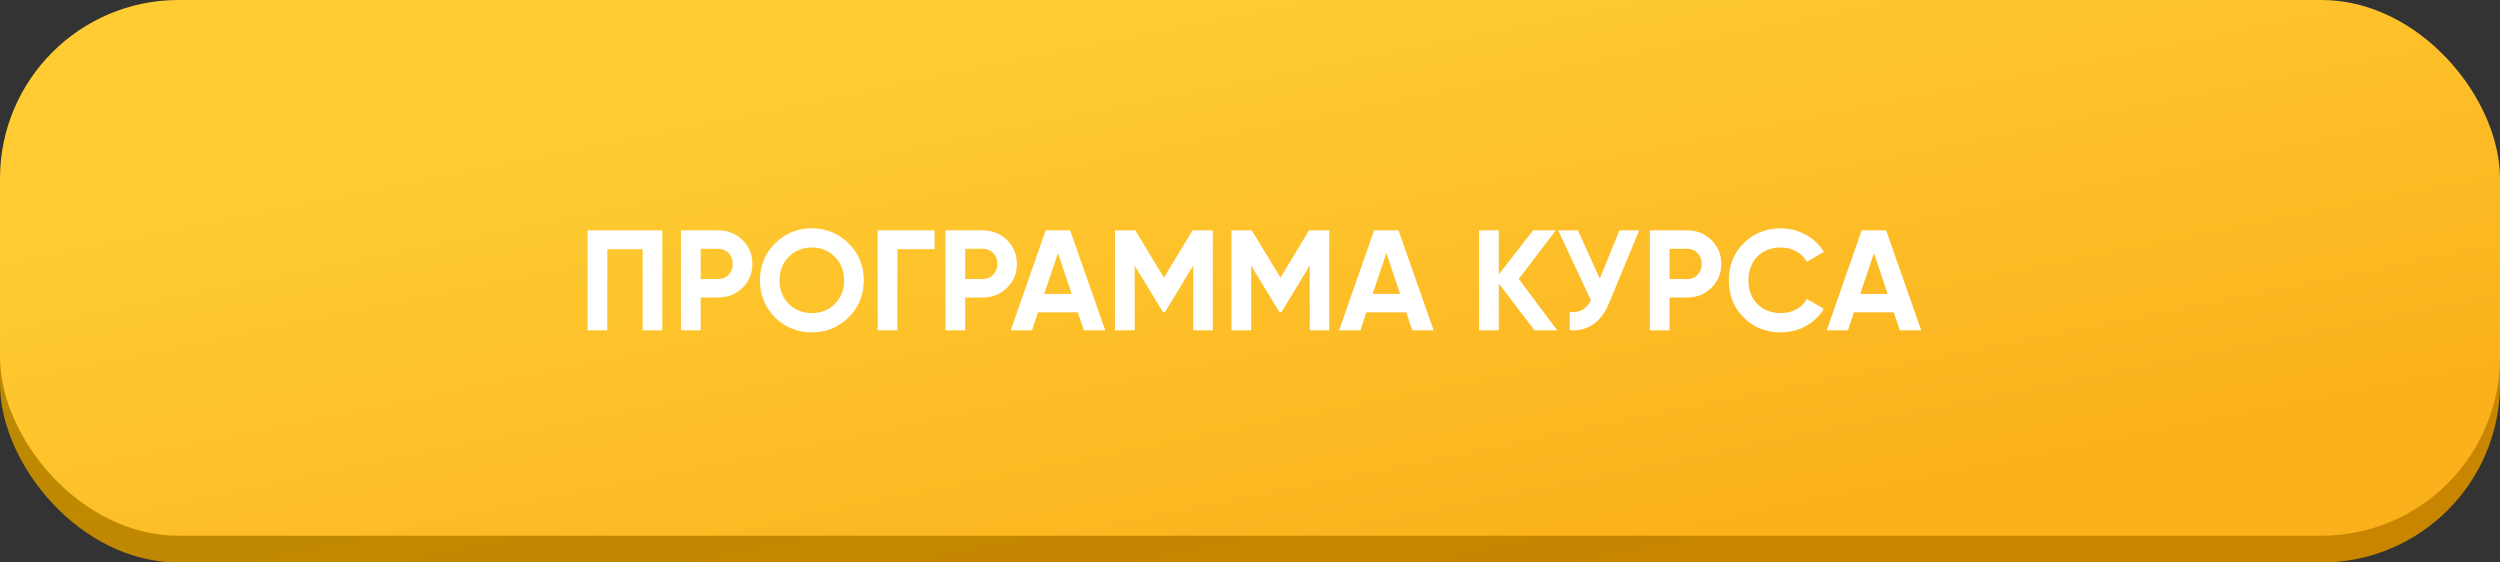
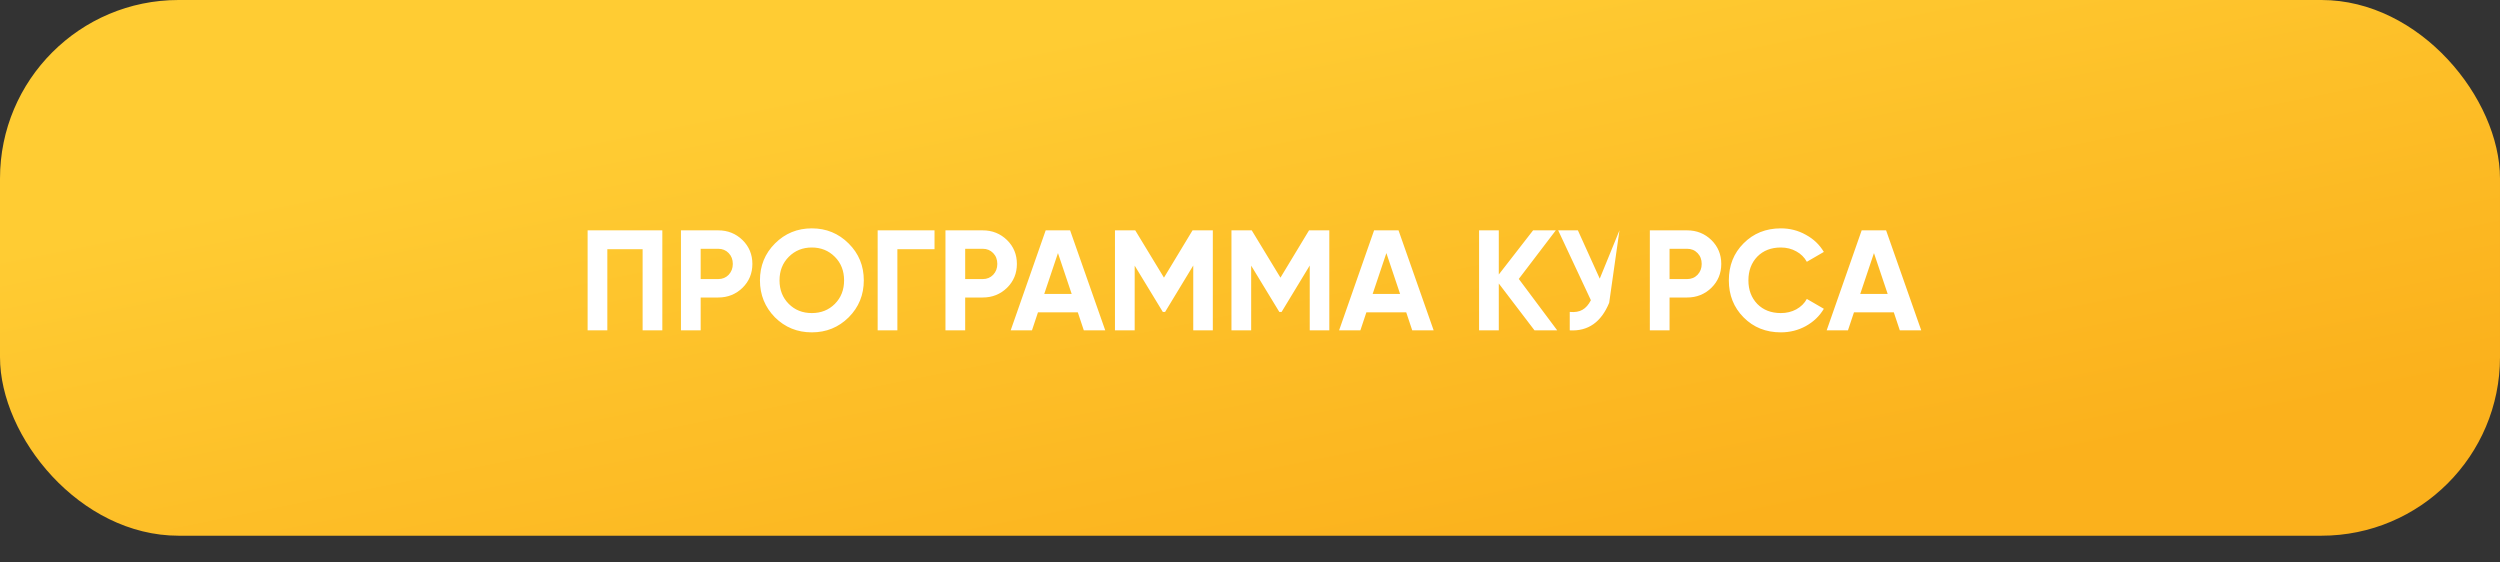
<svg xmlns="http://www.w3.org/2000/svg" width="280" height="63" viewBox="0 0 280 63" fill="none">
  <rect x="0" y="0" width="280" height="63" fill="#333333" stroke="none" />
-   <rect y="3" width="280" height="60" rx="20" fill="url(#paint0_linear_222_492)" />
  <rect width="280" height="60" rx="20" fill="url(#paint1_linear_222_492)" />
-   <path d="M65.813 25.8H74.181V37H71.973V27.912H68.021V37H65.813V25.8ZM76.267 25.8H80.443C81.509 25.8 82.416 26.163 83.163 26.888C83.899 27.613 84.267 28.504 84.267 29.56C84.267 30.616 83.899 31.507 83.163 32.232C82.416 32.957 81.509 33.32 80.443 33.32H78.475V37H76.267V25.8ZM78.475 31.256H80.443C80.912 31.256 81.301 31.096 81.611 30.776C81.92 30.445 82.075 30.04 82.075 29.56C82.075 29.069 81.92 28.664 81.611 28.344C81.301 28.024 80.912 27.864 80.443 27.864H78.475V31.256ZM95.05 35.544C93.919 36.664 92.543 37.224 90.922 37.224C89.301 37.224 87.925 36.664 86.794 35.544C85.674 34.403 85.114 33.021 85.114 31.4C85.114 29.768 85.674 28.392 86.794 27.272C87.925 26.141 89.301 25.576 90.922 25.576C92.543 25.576 93.919 26.141 95.05 27.272C96.181 28.392 96.746 29.768 96.746 31.4C96.746 33.032 96.181 34.413 95.05 35.544ZM88.346 34.04C89.029 34.723 89.887 35.064 90.922 35.064C91.957 35.064 92.815 34.723 93.498 34.04C94.191 33.347 94.538 32.467 94.538 31.4C94.538 30.333 94.191 29.453 93.498 28.76C92.805 28.067 91.946 27.72 90.922 27.72C89.898 27.72 89.039 28.067 88.346 28.76C87.653 29.453 87.306 30.333 87.306 31.4C87.306 32.467 87.653 33.347 88.346 34.04ZM98.298 25.8H104.666V27.912H100.506V37H98.298V25.8ZM105.892 25.8H110.068C111.134 25.8 112.041 26.163 112.788 26.888C113.524 27.613 113.892 28.504 113.892 29.56C113.892 30.616 113.524 31.507 112.788 32.232C112.041 32.957 111.134 33.32 110.068 33.32H108.1V37H105.892V25.8ZM108.1 31.256H110.068C110.537 31.256 110.926 31.096 111.236 30.776C111.545 30.445 111.7 30.04 111.7 29.56C111.7 29.069 111.545 28.664 111.236 28.344C110.926 28.024 110.537 27.864 110.068 27.864H108.1V31.256ZM123.788 37H121.388L120.716 34.984H116.252L115.58 37H113.196L117.116 25.8H119.852L123.788 37ZM118.492 28.344L116.956 32.92H120.028L118.492 28.344ZM133.564 25.8H135.836V37H133.644V29.736L130.492 34.936H130.236L127.084 29.752V37H124.876V25.8H127.148L130.364 31.096L133.564 25.8ZM146.611 25.8H148.883V37H146.691V29.736L143.539 34.936H143.283L140.131 29.752V37H137.923V25.8H140.195L143.411 31.096L146.611 25.8ZM160.57 37H158.17L157.498 34.984H153.034L152.362 37H149.978L153.898 25.8H156.634L160.57 37ZM155.274 28.344L153.738 32.92H156.81L155.274 28.344ZM170.105 31.24L174.409 37H171.865L167.865 31.752V37H165.657V25.8H167.865V30.744L171.705 25.8H174.249L170.105 31.24ZM179.172 31.208L181.38 25.8H183.588L180.228 33.912C179.332 36.088 177.86 37.117 175.812 37V34.936C176.399 34.989 176.874 34.909 177.236 34.696C177.61 34.483 177.924 34.125 178.18 33.624L174.516 25.8H176.724L179.172 31.208ZM184.782 25.8H188.958C190.025 25.8 190.932 26.163 191.678 26.888C192.414 27.613 192.782 28.504 192.782 29.56C192.782 30.616 192.414 31.507 191.678 32.232C190.932 32.957 190.025 33.32 188.958 33.32H186.99V37H184.782V25.8ZM186.99 31.256H188.958C189.428 31.256 189.817 31.096 190.126 30.776C190.436 30.445 190.59 30.04 190.59 29.56C190.59 29.069 190.436 28.664 190.126 28.344C189.817 28.024 189.428 27.864 188.958 27.864H186.99V31.256ZM199.454 37.224C197.779 37.224 196.387 36.664 195.278 35.544C194.179 34.435 193.63 33.053 193.63 31.4C193.63 29.736 194.179 28.355 195.278 27.256C196.387 26.136 197.779 25.576 199.454 25.576C200.467 25.576 201.4 25.816 202.254 26.296C203.118 26.765 203.79 27.405 204.27 28.216L202.366 29.32C202.088 28.819 201.694 28.429 201.182 28.152C200.67 27.864 200.094 27.72 199.454 27.72C198.366 27.72 197.486 28.061 196.814 28.744C196.152 29.437 195.822 30.323 195.822 31.4C195.822 32.467 196.152 33.347 196.814 34.04C197.486 34.723 198.366 35.064 199.454 35.064C200.094 35.064 200.67 34.925 201.182 34.648C201.704 34.36 202.099 33.971 202.366 33.48L204.27 34.584C203.79 35.395 203.118 36.04 202.254 36.52C201.4 36.989 200.467 37.224 199.454 37.224ZM215.179 37H212.779L212.107 34.984H207.643L206.971 37H204.587L208.507 25.8H211.243L215.179 37ZM209.883 28.344L208.347 32.92H211.419L209.883 28.344Z" fill="white" />
+   <path d="M65.813 25.8H74.181V37H71.973V27.912H68.021V37H65.813V25.8ZM76.267 25.8H80.443C81.509 25.8 82.416 26.163 83.163 26.888C83.899 27.613 84.267 28.504 84.267 29.56C84.267 30.616 83.899 31.507 83.163 32.232C82.416 32.957 81.509 33.32 80.443 33.32H78.475V37H76.267V25.8ZM78.475 31.256H80.443C80.912 31.256 81.301 31.096 81.611 30.776C81.92 30.445 82.075 30.04 82.075 29.56C82.075 29.069 81.92 28.664 81.611 28.344C81.301 28.024 80.912 27.864 80.443 27.864H78.475V31.256ZM95.05 35.544C93.919 36.664 92.543 37.224 90.922 37.224C89.301 37.224 87.925 36.664 86.794 35.544C85.674 34.403 85.114 33.021 85.114 31.4C85.114 29.768 85.674 28.392 86.794 27.272C87.925 26.141 89.301 25.576 90.922 25.576C92.543 25.576 93.919 26.141 95.05 27.272C96.181 28.392 96.746 29.768 96.746 31.4C96.746 33.032 96.181 34.413 95.05 35.544ZM88.346 34.04C89.029 34.723 89.887 35.064 90.922 35.064C91.957 35.064 92.815 34.723 93.498 34.04C94.191 33.347 94.538 32.467 94.538 31.4C94.538 30.333 94.191 29.453 93.498 28.76C92.805 28.067 91.946 27.72 90.922 27.72C89.898 27.72 89.039 28.067 88.346 28.76C87.653 29.453 87.306 30.333 87.306 31.4C87.306 32.467 87.653 33.347 88.346 34.04ZM98.298 25.8H104.666V27.912H100.506V37H98.298V25.8ZM105.892 25.8H110.068C111.134 25.8 112.041 26.163 112.788 26.888C113.524 27.613 113.892 28.504 113.892 29.56C113.892 30.616 113.524 31.507 112.788 32.232C112.041 32.957 111.134 33.32 110.068 33.32H108.1V37H105.892V25.8ZM108.1 31.256H110.068C110.537 31.256 110.926 31.096 111.236 30.776C111.545 30.445 111.7 30.04 111.7 29.56C111.7 29.069 111.545 28.664 111.236 28.344C110.926 28.024 110.537 27.864 110.068 27.864H108.1V31.256ZM123.788 37H121.388L120.716 34.984H116.252L115.58 37H113.196L117.116 25.8H119.852L123.788 37ZM118.492 28.344L116.956 32.92H120.028L118.492 28.344ZM133.564 25.8H135.836V37H133.644V29.736L130.492 34.936H130.236L127.084 29.752V37H124.876V25.8H127.148L130.364 31.096L133.564 25.8ZM146.611 25.8H148.883V37H146.691V29.736L143.539 34.936H143.283L140.131 29.752V37H137.923V25.8H140.195L143.411 31.096L146.611 25.8ZM160.57 37H158.17L157.498 34.984H153.034L152.362 37H149.978L153.898 25.8H156.634L160.57 37ZM155.274 28.344L153.738 32.92H156.81L155.274 28.344ZM170.105 31.24L174.409 37H171.865L167.865 31.752V37H165.657V25.8H167.865V30.744L171.705 25.8H174.249L170.105 31.24ZM179.172 31.208L181.38 25.8L180.228 33.912C179.332 36.088 177.86 37.117 175.812 37V34.936C176.399 34.989 176.874 34.909 177.236 34.696C177.61 34.483 177.924 34.125 178.18 33.624L174.516 25.8H176.724L179.172 31.208ZM184.782 25.8H188.958C190.025 25.8 190.932 26.163 191.678 26.888C192.414 27.613 192.782 28.504 192.782 29.56C192.782 30.616 192.414 31.507 191.678 32.232C190.932 32.957 190.025 33.32 188.958 33.32H186.99V37H184.782V25.8ZM186.99 31.256H188.958C189.428 31.256 189.817 31.096 190.126 30.776C190.436 30.445 190.59 30.04 190.59 29.56C190.59 29.069 190.436 28.664 190.126 28.344C189.817 28.024 189.428 27.864 188.958 27.864H186.99V31.256ZM199.454 37.224C197.779 37.224 196.387 36.664 195.278 35.544C194.179 34.435 193.63 33.053 193.63 31.4C193.63 29.736 194.179 28.355 195.278 27.256C196.387 26.136 197.779 25.576 199.454 25.576C200.467 25.576 201.4 25.816 202.254 26.296C203.118 26.765 203.79 27.405 204.27 28.216L202.366 29.32C202.088 28.819 201.694 28.429 201.182 28.152C200.67 27.864 200.094 27.72 199.454 27.72C198.366 27.72 197.486 28.061 196.814 28.744C196.152 29.437 195.822 30.323 195.822 31.4C195.822 32.467 196.152 33.347 196.814 34.04C197.486 34.723 198.366 35.064 199.454 35.064C200.094 35.064 200.67 34.925 201.182 34.648C201.704 34.36 202.099 33.971 202.366 33.48L204.27 34.584C203.79 35.395 203.118 36.04 202.254 36.52C201.4 36.989 200.467 37.224 199.454 37.224ZM215.179 37H212.779L212.107 34.984H207.643L206.971 37H204.587L208.507 25.8H211.243L215.179 37ZM209.883 28.344L208.347 32.92H211.419L209.883 28.344Z" fill="white" />
  <defs>
    <linearGradient id="paint0_linear_222_492" x1="140" y1="3" x2="153.513" y2="69.962" gradientUnits="userSpaceOnUse">
      <stop stop-color="#B98B00" />
      <stop offset="1" stop-color="#C78500" />
    </linearGradient>
    <linearGradient id="paint1_linear_222_492" x1="140" y1="0" x2="153.513" y2="66.962" gradientUnits="userSpaceOnUse">
      <stop stop-color="#FFCC33" />
      <stop offset="1" stop-color="#FBB11C" />
    </linearGradient>
  </defs>
</svg>